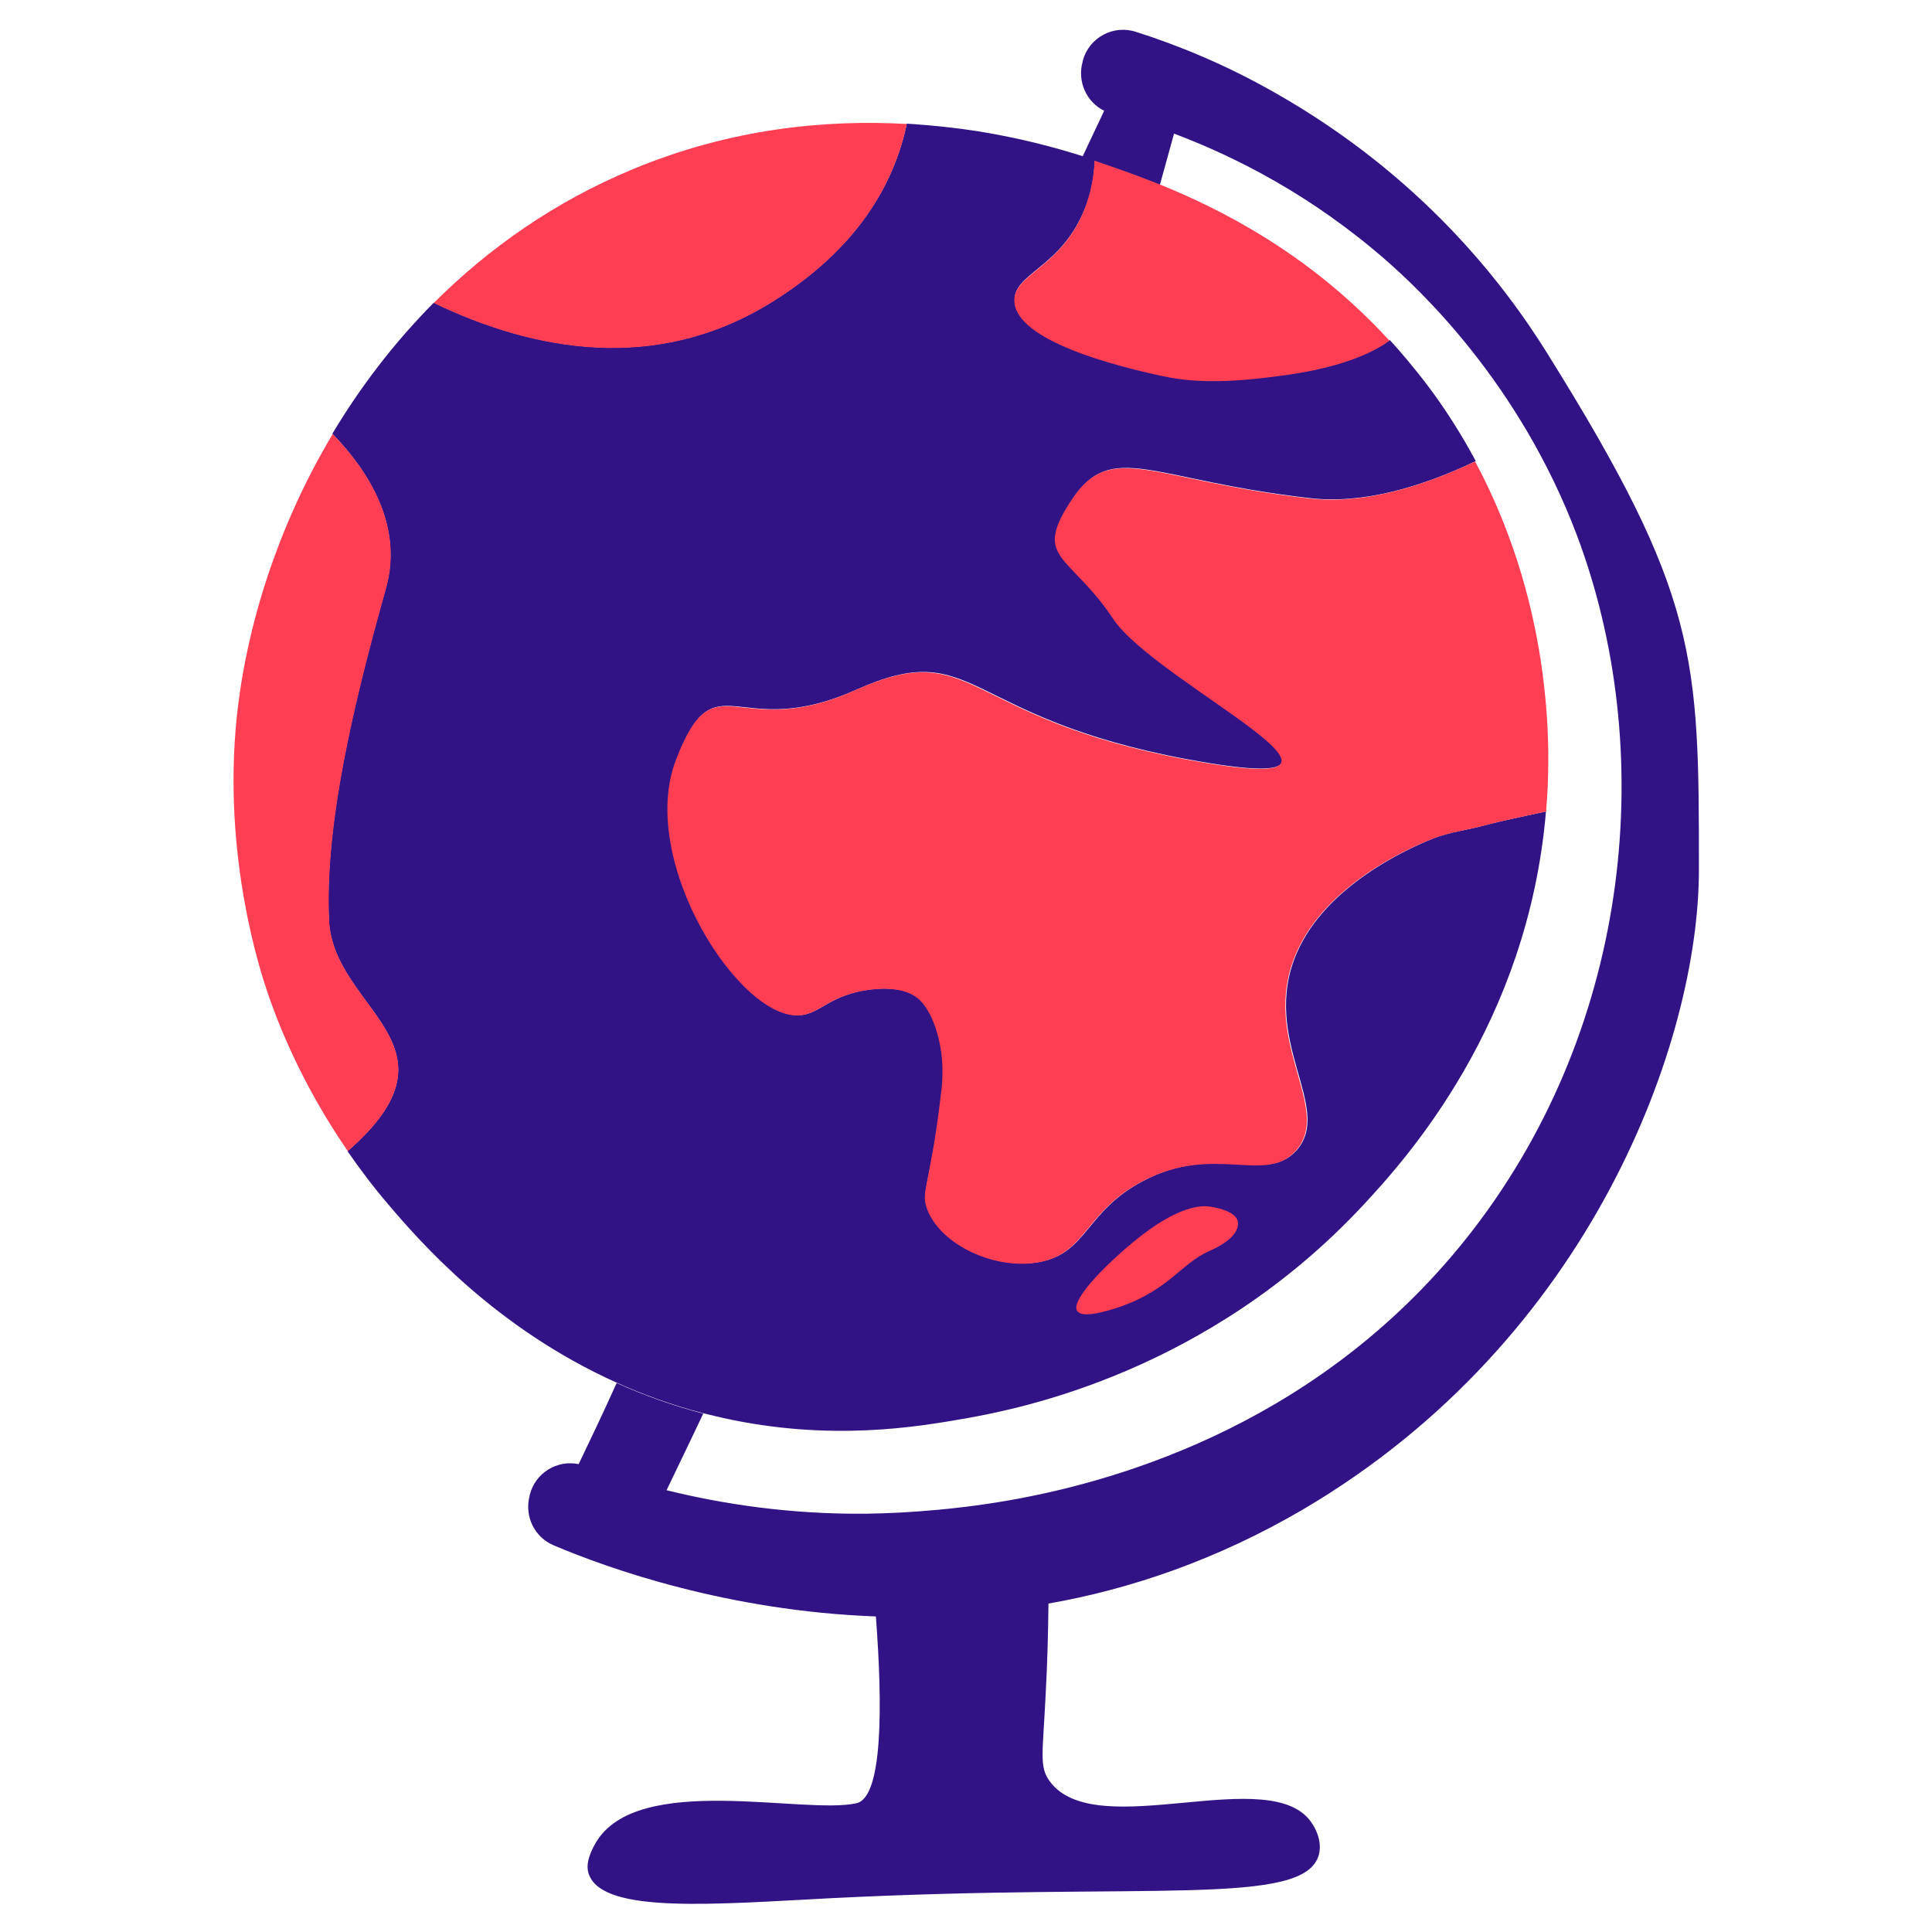
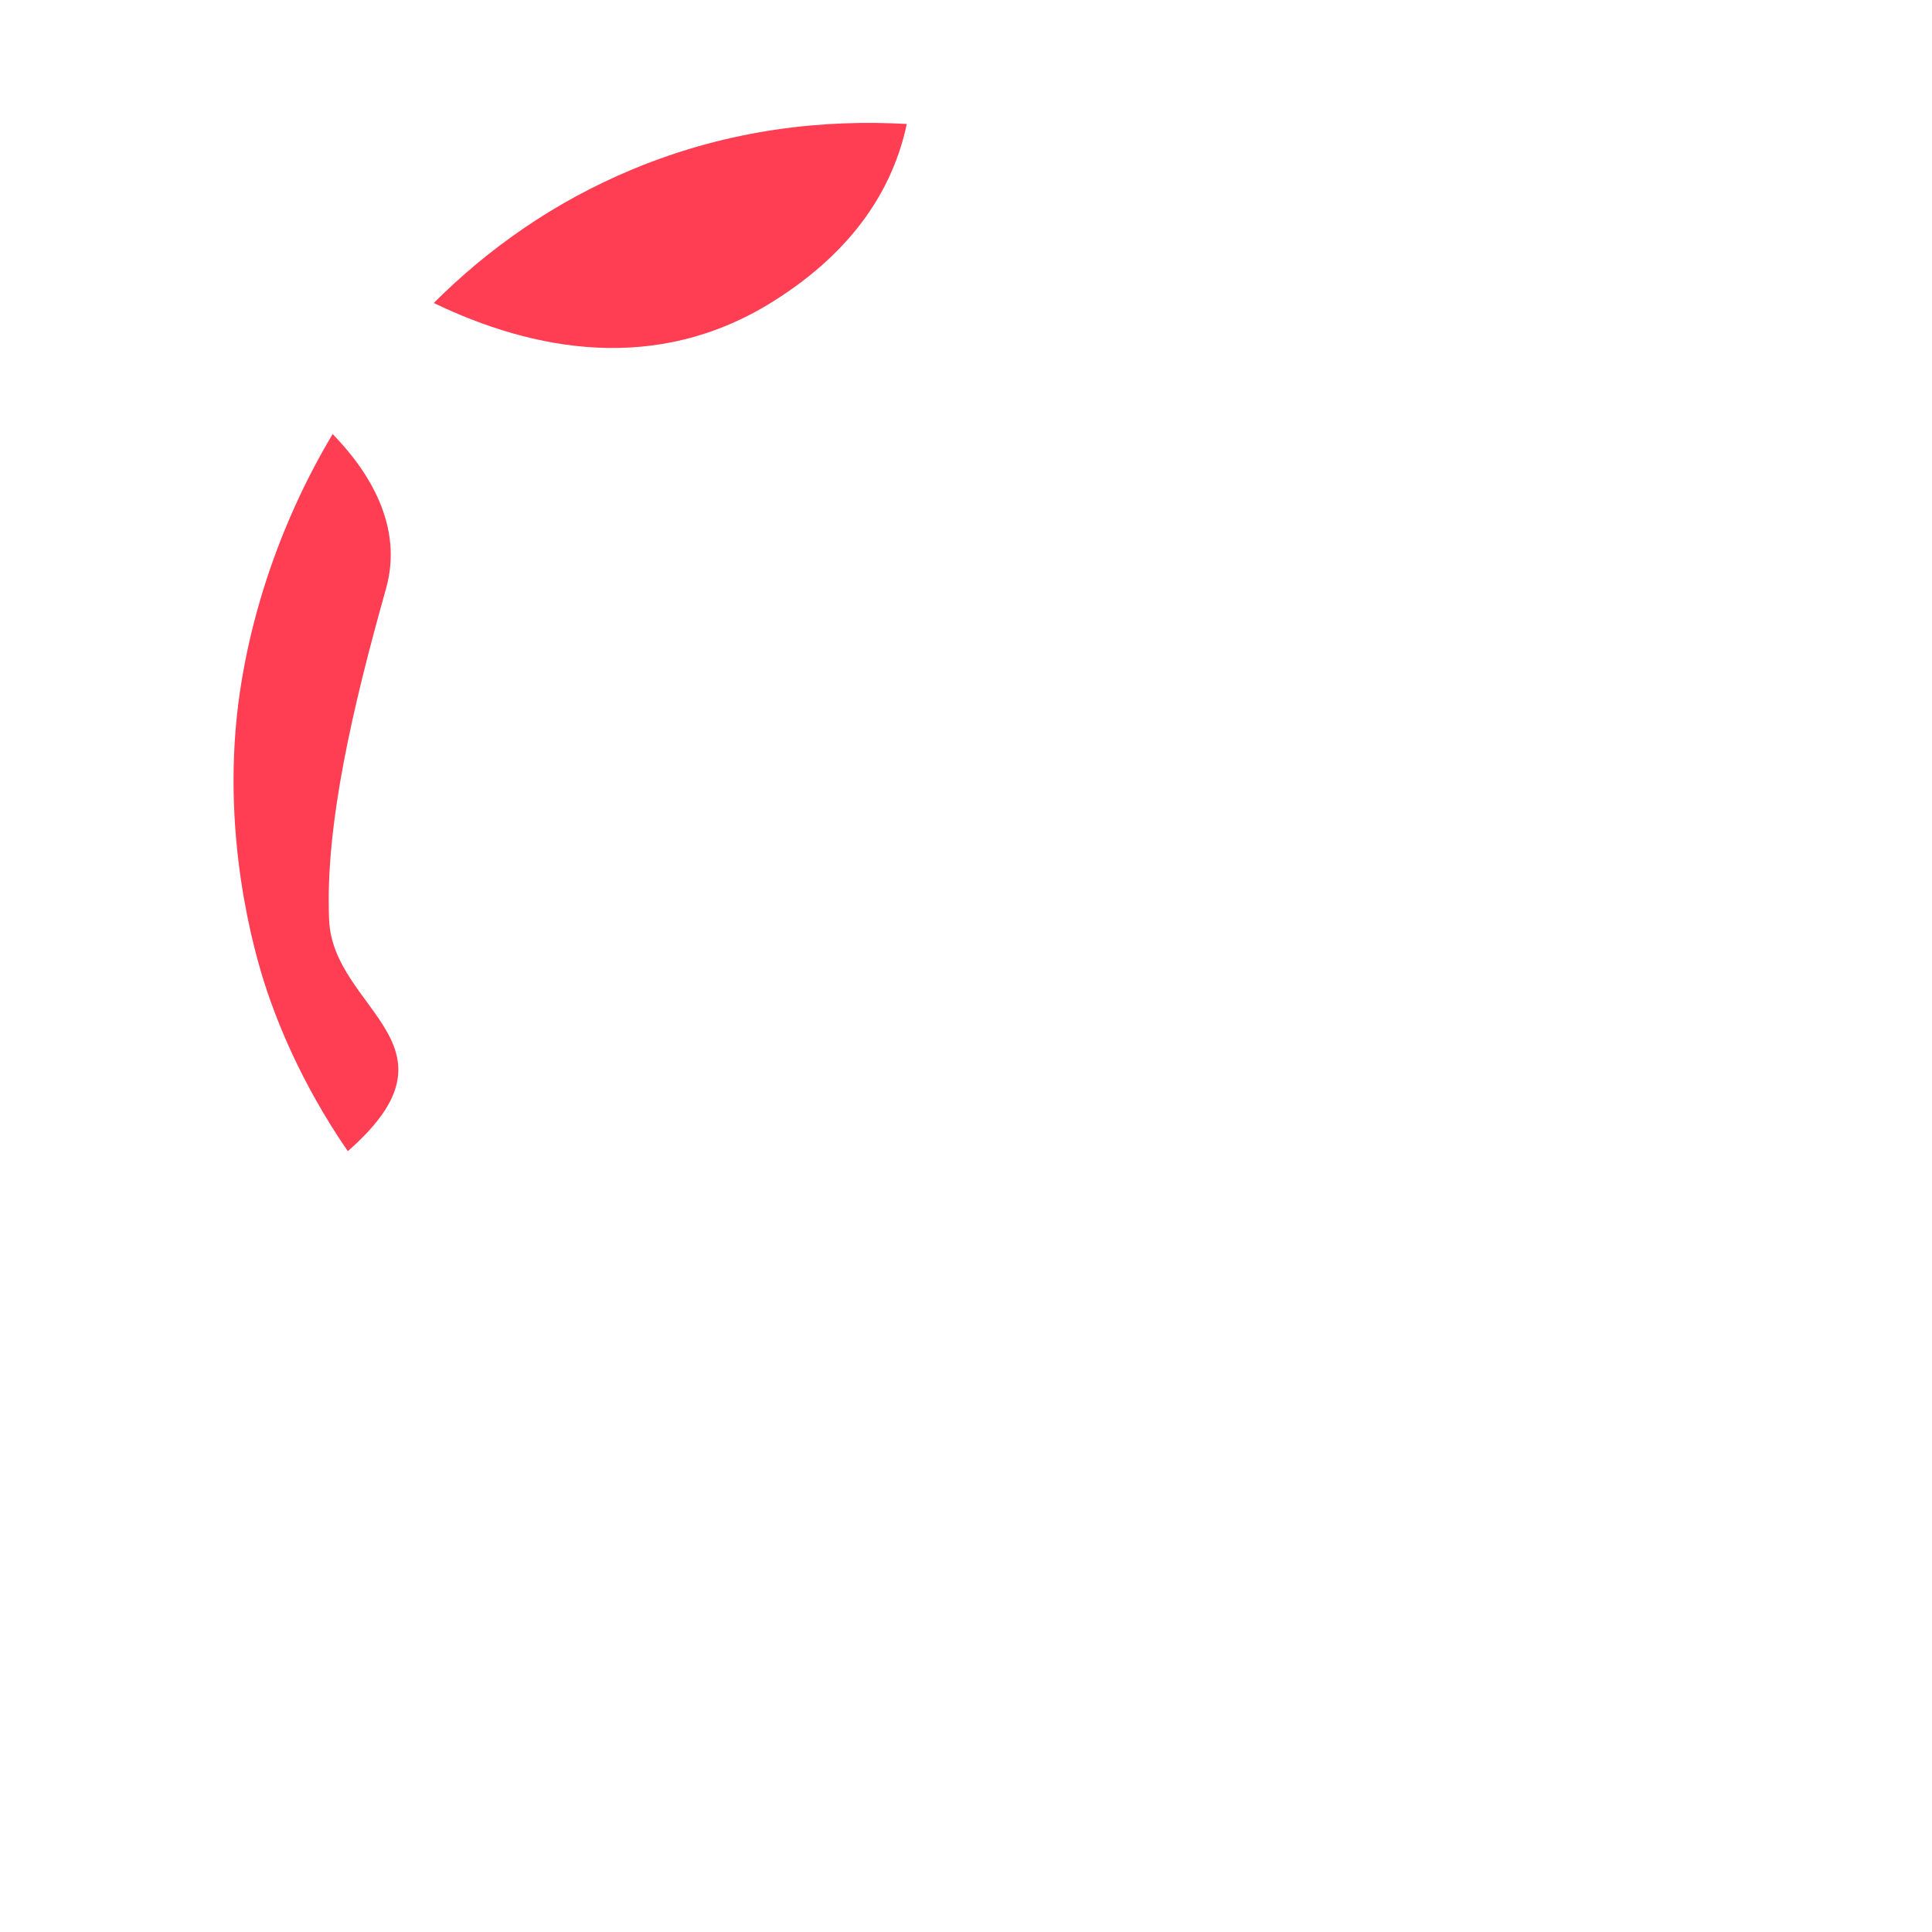
<svg xmlns="http://www.w3.org/2000/svg" width="256" height="256" viewBox="0 0 256 256" fill="none">
-   <path d="M138.927 212.481C149.85 210.561 161.242 206.678 172.634 200.022C210.948 177.494 225.114 137.857 225.114 115.286C225.114 87.041 225.114 78.977 204.932 46.678C199.13 37.377 188.207 23.254 169.092 12.374C162.308 8.492 155.908 5.932 150.532 4.225C147.546 3.244 144.346 4.95 143.492 7.98L143.45 8.193C142.724 10.796 143.962 13.526 146.308 14.678C145.54 16.3 144.559 18.39 143.407 20.822C145.54 21.505 147.204 22.102 148.356 22.486C149.807 22.998 151.642 23.681 153.69 24.492C154.33 22.23 154.927 19.969 155.567 17.708C163.844 20.822 173.871 25.942 183.642 34.476C188.079 38.358 201.306 50.689 208.943 70.913C219.61 99.244 216.367 135.468 195.162 162.988C175.706 188.204 148.826 196.14 133.807 198.785C129.412 199.553 126.042 199.894 124.164 200.065C120.922 200.364 117.764 200.534 114.692 200.577C104.666 200.662 95.748 199.297 88.324 197.462C89.946 194.092 91.567 190.721 93.188 187.308C89.05 186.241 85.21 184.833 81.711 183.254C79.919 187.222 78.212 190.806 76.676 194.006C73.818 193.409 70.916 195.158 70.191 198.102L70.148 198.316C69.508 200.961 70.831 203.692 73.348 204.758C80.687 207.873 96.474 213.462 116.058 214.188C116.954 225.964 116.996 238.124 113.498 238.934C106.586 240.513 84.442 234.753 78.938 244.182C77.871 246.017 77.615 247.425 78.084 248.492C80.132 253.569 94.554 252.332 110.084 251.521C152.41 249.388 172.932 252.758 174.767 245.718C175.236 243.841 174.17 242.092 173.914 241.708C168.708 233.302 145.242 244.438 139.098 236.033C137.69 234.113 138.159 232.492 138.543 224.769C138.799 220.161 138.884 216.108 138.927 212.481Z" fill="#321386" />
-   <path d="M204.85 107.521C202.461 135.723 186.333 153.558 180.658 159.659C160.008 181.846 135.048 186.667 128.178 187.905C121.437 189.099 110.088 191.019 95.879 187.905C94.984 187.691 94.045 187.478 93.192 187.265C89.053 186.198 85.213 184.79 81.714 183.211C65.586 175.958 55.688 164.566 51.506 159.659C49.458 157.27 47.666 154.881 46.045 152.534C62.258 138.411 44.082 133.889 43.57 121.857C43.016 109.227 46.77 93.398 51.122 77.91C53.426 69.675 48.861 62.465 44.039 57.473C47.709 51.329 52.189 45.441 57.48 40.107C70.621 46.422 86.962 49.622 102.45 39.894C113.416 33.025 118.408 24.619 120.157 16.385C123.528 16.598 126.728 16.939 129.672 17.409C135.261 18.305 139.954 19.585 143.453 20.694C144.05 20.865 144.562 21.035 145.074 21.206C144.989 23.553 144.52 26.241 143.197 28.886C139.954 35.585 134.28 36.395 134.45 39.851C134.706 45.057 147.72 48.385 154.077 49.75C158.813 50.774 163.762 50.561 170.717 49.579C177.714 48.598 181.768 46.763 184.157 45.057C185.736 46.763 187.272 48.641 188.808 50.603C191.453 54.059 193.672 57.601 195.549 61.099C188.424 64.513 180.658 66.817 173.576 66.006C152.584 63.617 147.336 58.241 142.088 66.177C136.84 74.113 141.704 73.217 147.592 81.963C153.437 90.71 187.912 106.241 157.576 100.651C127.24 95.062 129.416 84.267 113.458 91.393C97.501 98.561 94.898 86.998 89.65 100.651C84.487 114.091 98.311 135.467 106.248 134.486C108.765 134.187 110.088 131.798 115.25 131.115C119.218 130.603 120.925 131.713 121.437 132.054C121.864 132.353 123.058 133.291 124.04 136.107C125.362 139.905 124.978 143.275 124.765 144.982C123.272 157.227 121.992 157.739 122.93 160.171C124.765 164.993 131.976 168.278 137.736 167.211C144.05 166.059 143.837 160.513 151.432 156.502C161.032 151.382 167.73 156.929 171.784 152.449C176.818 146.817 166.877 137.771 171.826 126.294C175.666 117.377 186.418 112.513 189.789 111.147C192.093 110.209 194.141 110.081 197.213 109.227C198.706 108.843 201.48 108.246 204.85 107.521Z" fill="#321386" />
  <path d="M120.154 16.427C118.405 24.662 113.413 33.067 102.447 39.937C86.959 49.665 70.618 46.465 57.477 40.15C64.687 32.939 73.434 26.753 83.802 22.443C96.901 16.982 109.487 15.83 120.154 16.427Z" fill="#FF3D53" />
-   <path d="M184.113 45.142C181.766 46.848 177.67 48.64 170.673 49.664C163.718 50.646 158.769 50.859 154.033 49.835C147.675 48.47 134.662 45.142 134.406 39.936C134.235 36.48 139.91 35.67 143.153 28.971C144.433 26.326 144.945 23.638 145.03 21.291C146.395 21.76 147.505 22.144 148.358 22.443C149.809 22.955 151.643 23.638 153.691 24.448C161.713 27.691 173.574 33.622 184.113 45.142Z" fill="#FF3D53" />
-   <path d="M204.89 107.18C204.89 107.18 204.89 107.265 204.89 107.351C204.89 107.393 204.89 107.479 204.89 107.521C201.476 108.247 198.703 108.844 197.124 109.271C194.052 110.081 192.047 110.252 189.7 111.191C186.33 112.513 175.578 117.377 171.738 126.337C166.788 137.815 176.73 146.86 171.695 152.492C167.642 157.015 160.943 151.468 151.343 156.545C143.748 160.556 143.962 166.103 137.647 167.255C131.93 168.321 124.676 165.036 122.842 160.215C121.946 157.825 123.226 157.271 124.676 145.025C124.89 143.319 125.231 139.948 123.951 136.151C122.97 133.335 121.818 132.396 121.348 132.097C120.836 131.713 119.13 130.647 115.162 131.159C110.042 131.841 108.676 134.231 106.159 134.529C98.18 135.511 84.399 114.135 89.562 100.695C94.81 87.041 97.412 98.604 113.37 91.436C129.327 84.311 127.151 95.105 157.487 100.695C187.823 106.284 153.348 90.753 147.503 82.007C141.658 73.26 136.751 74.156 141.999 66.22C147.247 58.284 152.495 63.66 173.487 66.049C180.57 66.86 188.335 64.556 195.46 61.143C206.298 81.409 205.402 101.079 204.89 107.18Z" fill="#FF3D53" />
  <path d="M46.084 152.534C39.684 143.233 36.612 134.956 35.417 131.414C34.478 128.641 29.486 113.452 31.364 95.105C32.601 83.158 36.74 69.804 44.078 57.516C48.9 62.465 53.465 69.718 51.161 77.953C46.809 93.441 43.054 109.27 43.609 121.9C44.121 133.889 62.255 138.412 46.084 152.534Z" fill="#FF3D53" />
-   <path d="M160.26 159.873C159.279 159.745 156.207 159.617 150.276 164.481C147.033 167.126 141.785 172.204 142.724 173.697C143.108 174.294 144.388 174.337 146.82 173.654C154.713 171.436 156.292 167.468 160.26 165.761C163.929 164.14 164.143 162.561 164.015 161.836C163.759 160.641 161.625 160.044 160.26 159.873Z" fill="#FF3D53" />
</svg>